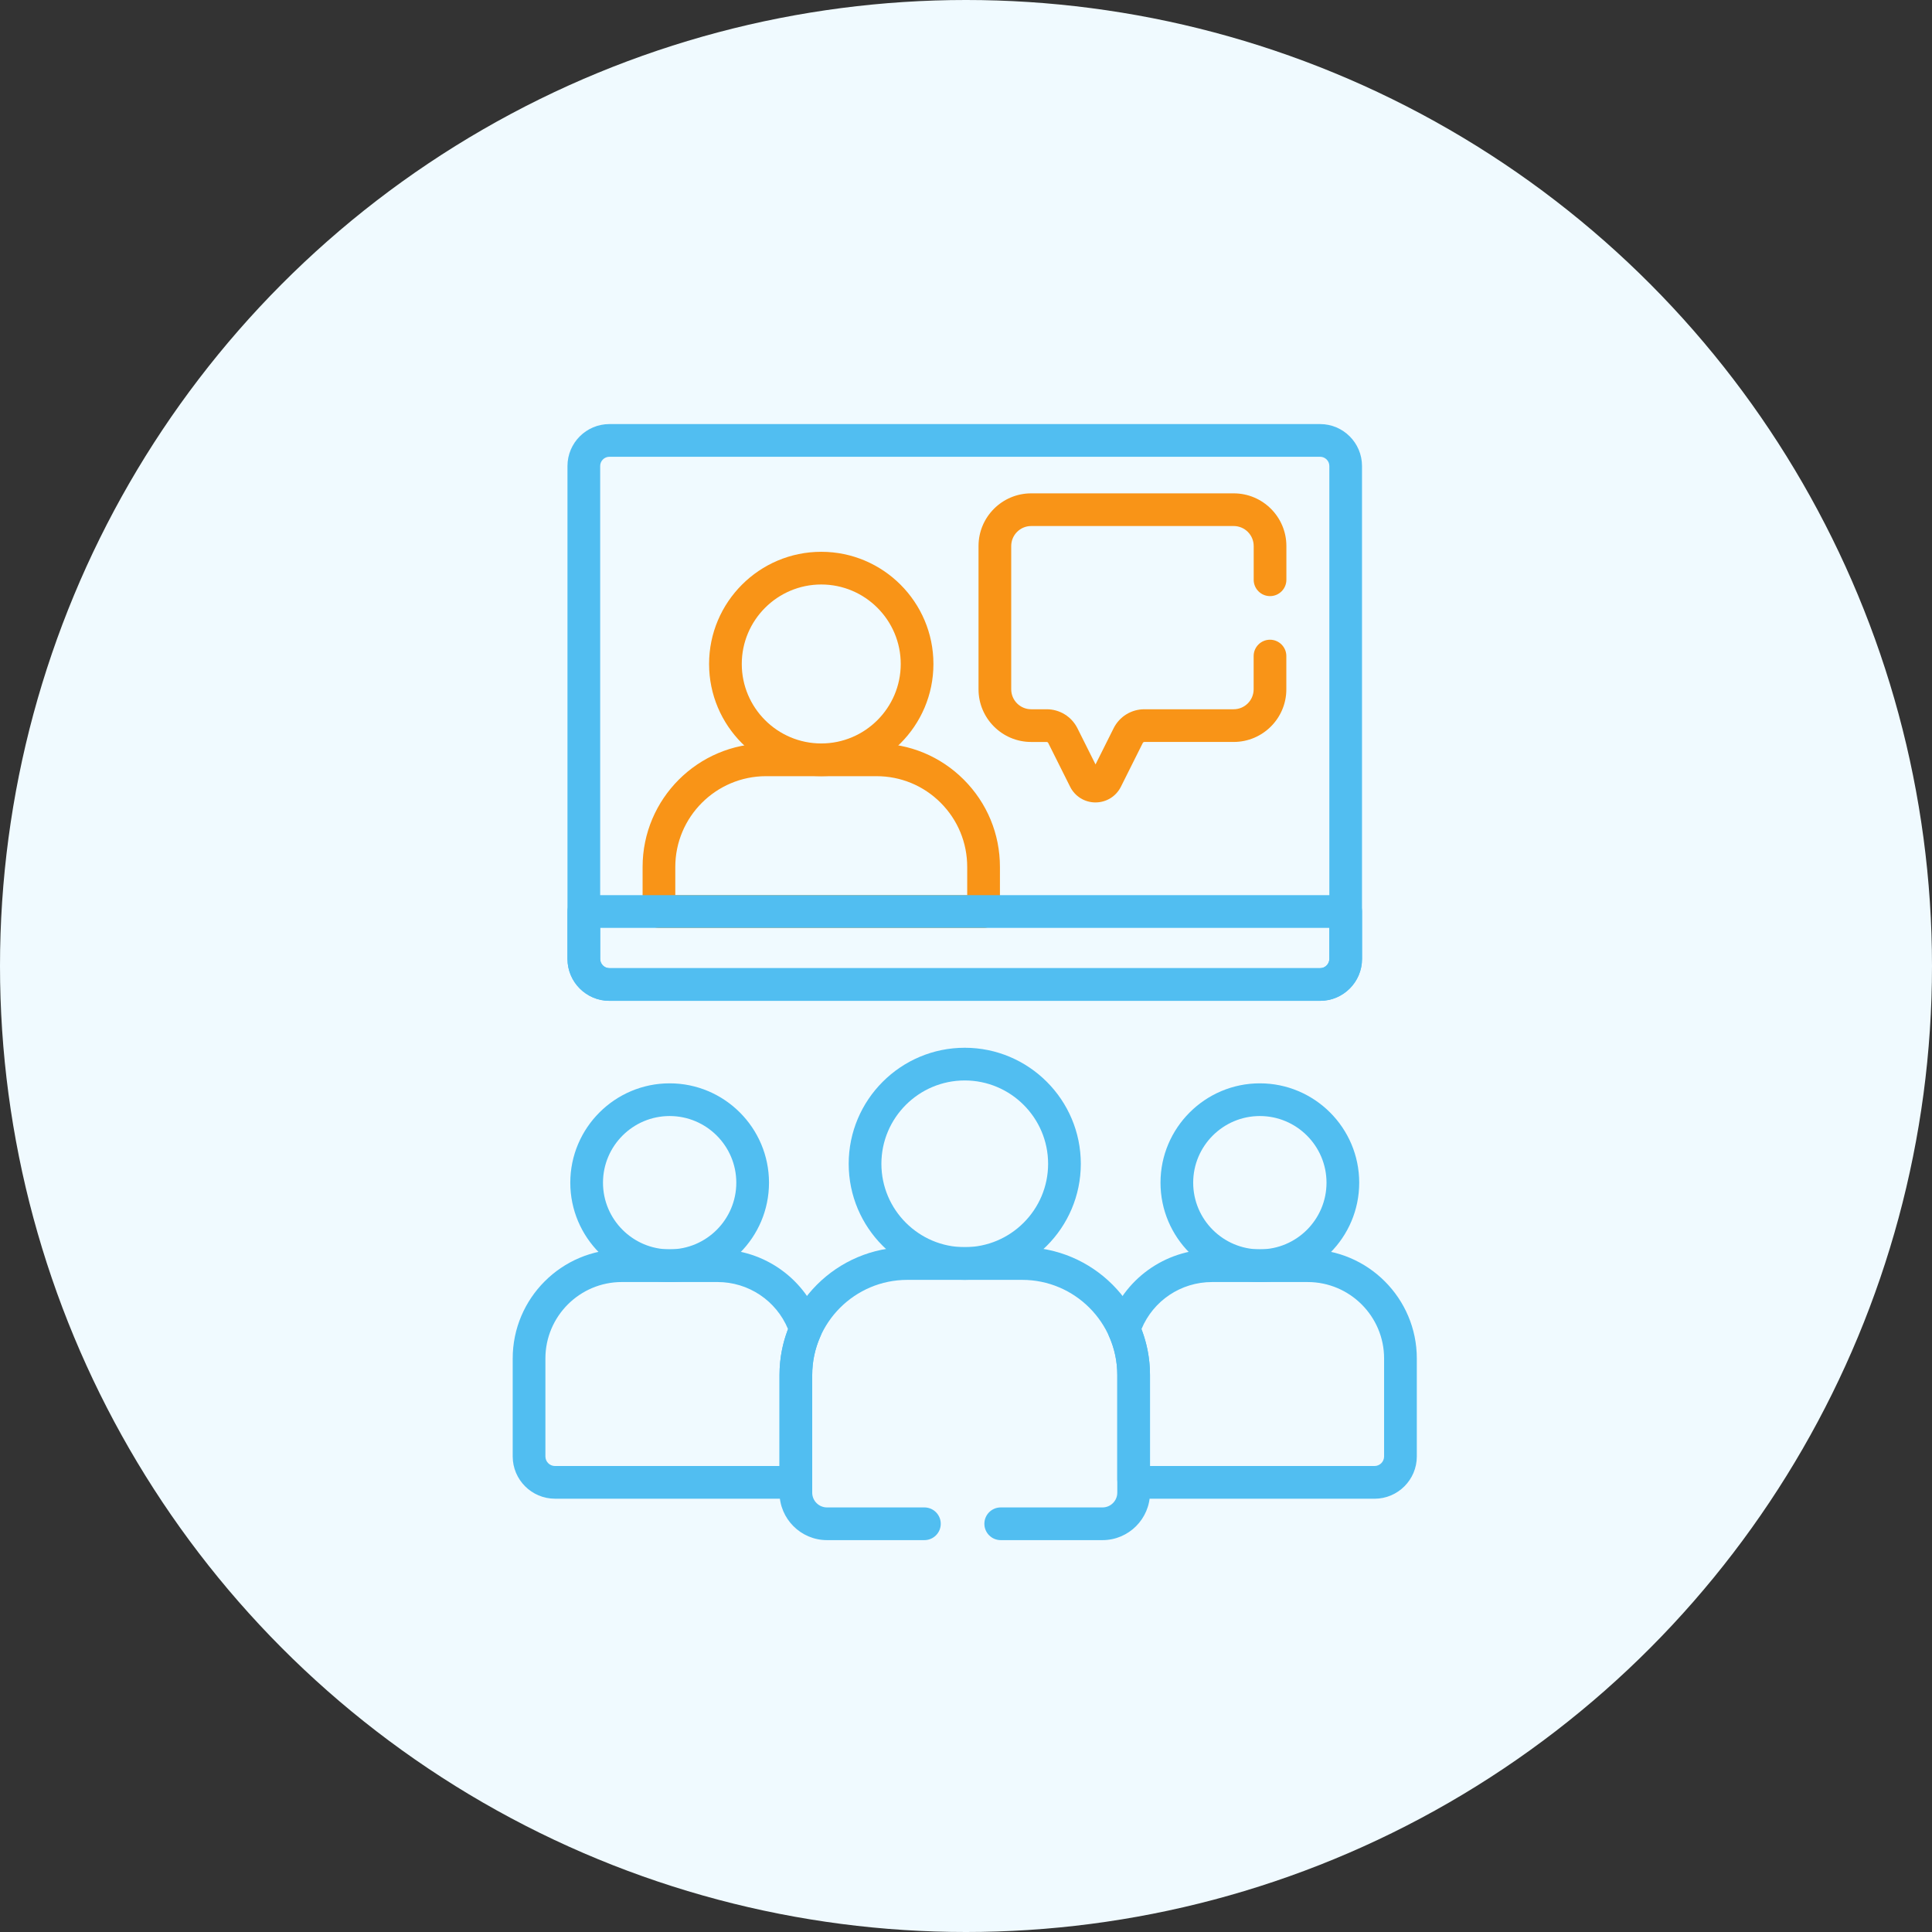
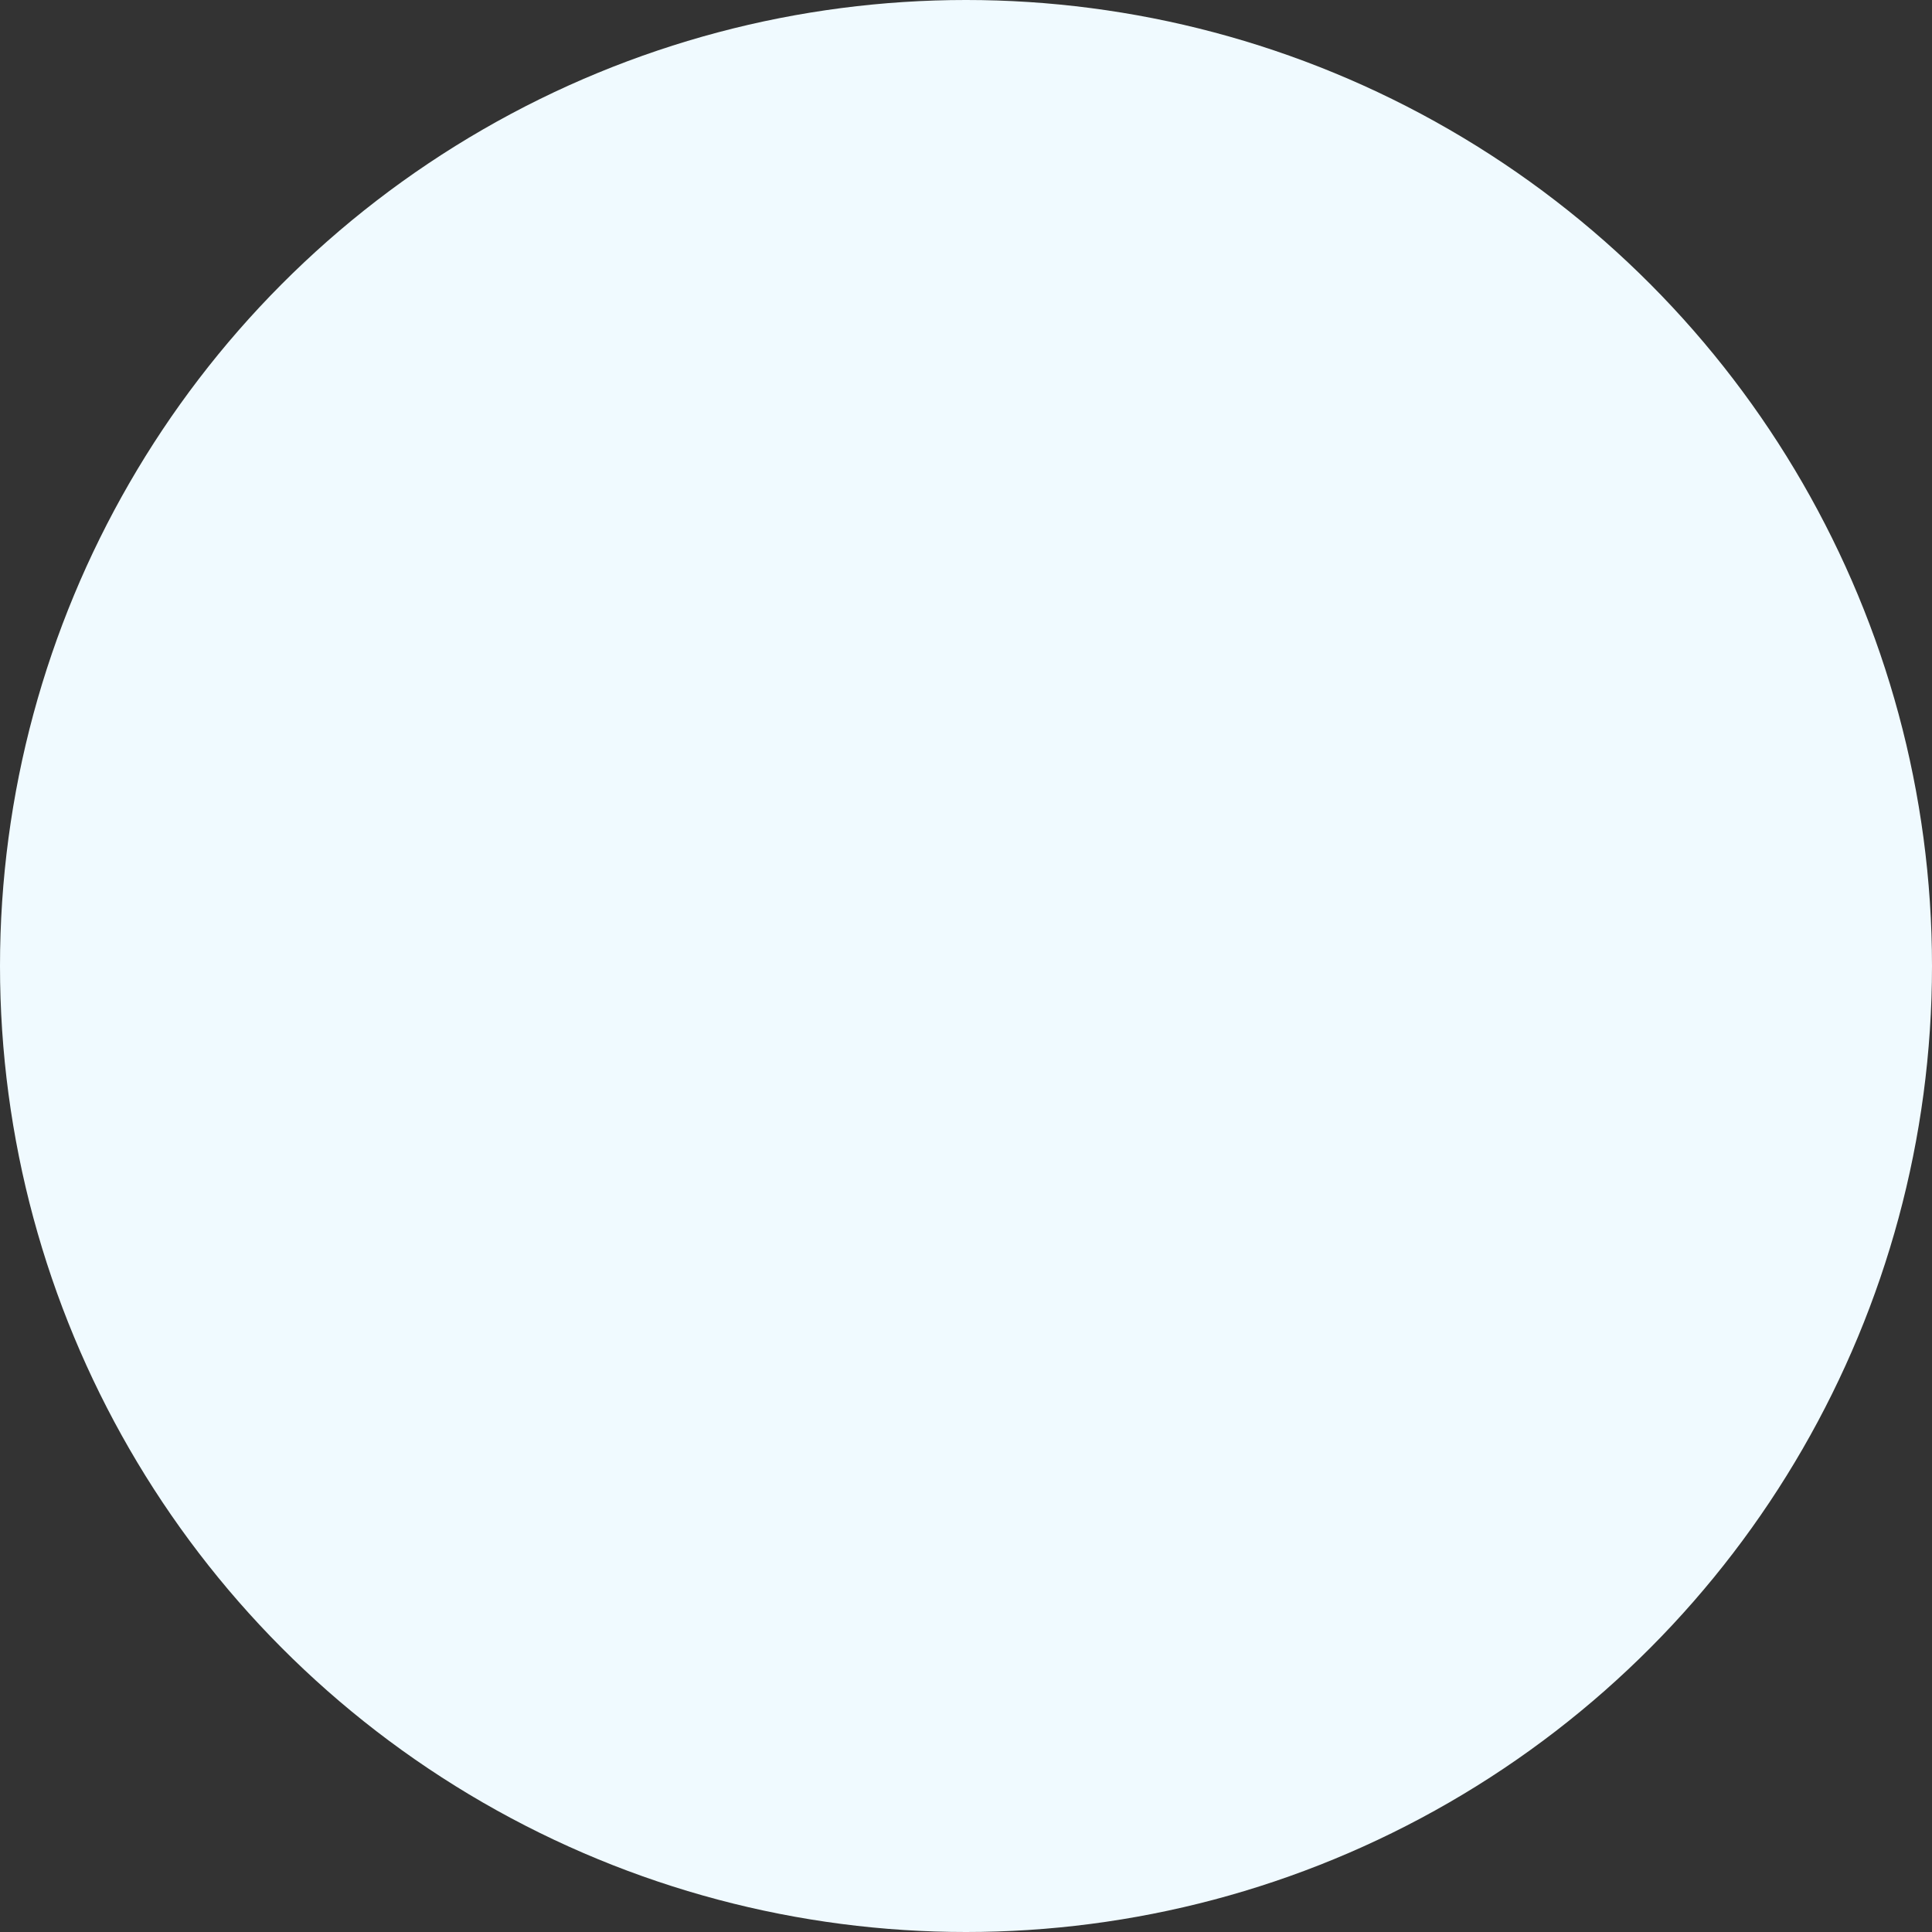
<svg xmlns="http://www.w3.org/2000/svg" width="120" height="120" viewBox="0 0 120 120" fill="none">
  <rect x="0" y="0" width="120" height="120" fill="#333333" stroke="none" />
  <circle cx="60" cy="60" r="60" fill="#F0FAFF" />
  <g clip-path="url(#clip0_15_35)">
-     <path d="M51.01 48.208C47.167 48.208 44.042 45.083 44.042 41.241C44.042 37.398 47.167 34.273 51.01 34.273C54.852 34.273 57.977 37.398 57.977 41.241C57.977 45.083 54.852 48.208 51.01 48.208ZM51.01 36.304C48.288 36.304 46.073 38.519 46.073 41.241C46.073 43.962 48.288 46.177 51.01 46.177C53.731 46.177 55.946 43.962 55.946 41.241C55.946 38.519 53.731 36.304 51.01 36.304Z" fill="#F99417" />
    <path d="M61.091 57.632H40.928C40.368 57.632 39.913 57.177 39.913 56.616V53.846C39.913 49.618 43.353 46.178 47.581 46.178H54.439C56.488 46.178 58.413 46.975 59.862 48.424C61.31 49.873 62.108 51.798 62.108 53.846V56.616C62.108 57.177 61.653 57.632 61.092 57.632H61.091ZM41.944 55.601H60.075V53.846C60.075 52.341 59.489 50.925 58.425 49.86C57.361 48.796 55.945 48.21 54.439 48.21H47.581C44.473 48.21 41.944 50.739 41.944 53.848V55.602V55.601Z" fill="#F99417" />
-     <path d="M68.045 49.841C67.372 49.841 66.768 49.467 66.467 48.866L65.108 46.148C65.089 46.11 65.05 46.085 65.007 46.085H64.048C62.245 46.085 60.778 44.618 60.778 42.816V33.914C60.778 32.11 62.246 30.643 64.048 30.643H76.629C78.432 30.643 79.9 32.11 79.9 33.914V36.011C79.9 36.571 79.445 37.026 78.884 37.026C78.324 37.026 77.869 36.571 77.869 36.011V33.914C77.869 33.23 77.312 32.673 76.629 32.673H64.048C63.364 32.673 62.809 33.23 62.809 33.914V42.814C62.809 43.498 63.365 44.053 64.048 44.053H65.007C65.824 44.053 66.558 44.507 66.924 45.238L68.045 47.48L69.166 45.238C69.531 44.507 70.266 44.053 71.083 44.053H76.626C77.309 44.053 77.866 43.497 77.866 42.814V40.75C77.866 40.189 78.321 39.734 78.881 39.734C79.442 39.734 79.897 40.189 79.897 40.75V42.814C79.897 44.618 78.429 46.084 76.626 46.084H71.083C71.04 46.084 71.002 46.108 70.981 46.146L69.622 48.865C69.321 49.466 68.716 49.84 68.045 49.84V49.841Z" fill="#F99417" />
    <path d="M41.593 79.63C38.191 79.63 35.422 76.862 35.422 73.459C35.422 70.057 38.191 67.288 41.593 67.288C44.995 67.288 47.764 70.057 47.764 73.459C47.764 76.862 44.995 79.63 41.593 79.63ZM41.593 69.319C39.31 69.319 37.453 71.177 37.453 73.459C37.453 75.742 39.31 77.6 41.593 77.6C43.876 77.6 45.733 75.742 45.733 73.459C45.733 71.177 43.876 69.319 41.593 69.319Z" fill="#51BEF1" />
    <path d="M78.252 79.63C74.849 79.63 72.081 76.862 72.081 73.459C72.081 70.057 74.849 67.288 78.252 67.288C81.654 67.288 84.423 70.057 84.423 73.459C84.423 76.862 81.654 79.63 78.252 79.63ZM78.252 69.319C75.969 69.319 74.111 71.177 74.111 73.459C74.111 75.742 75.969 77.6 78.252 77.6C80.534 77.6 82.392 75.742 82.392 73.459C82.392 71.177 80.534 69.319 78.252 69.319Z" fill="#51BEF1" />
    <path d="M59.922 79.495C55.947 79.495 52.714 76.261 52.714 72.286C52.714 68.311 55.947 65.078 59.922 65.078C63.898 65.078 67.131 68.311 67.131 72.286C67.131 76.261 63.898 79.495 59.922 79.495ZM59.922 67.109C57.067 67.109 54.745 69.432 54.745 72.286C54.745 75.14 57.068 77.464 59.922 77.464C62.776 77.464 65.1 75.14 65.1 72.286C65.1 69.432 62.776 67.109 59.922 67.109Z" fill="#51BEF1" />
    <path d="M85.373 93.088H71.13C70.721 93.088 70.327 92.995 69.959 92.81C69.615 92.638 69.397 92.286 69.397 91.902V85.402C69.397 84.564 69.224 83.753 68.883 82.99C68.78 82.759 68.765 82.498 68.845 82.258C69.761 79.472 72.349 77.6 75.283 77.6H81.224C84.96 77.6 88.001 80.641 88.001 84.378V90.463C88.001 91.911 86.823 93.089 85.375 93.089L85.373 93.088ZM71.428 91.057H85.373C85.701 91.057 85.969 90.79 85.969 90.461V84.377C85.969 81.76 83.839 79.63 81.222 79.63H75.281C73.348 79.63 71.63 80.79 70.899 82.553C71.249 83.463 71.428 84.419 71.428 85.402V91.057Z" fill="#51BEF1" />
    <path d="M48.715 93.087H34.472C33.023 93.087 31.845 91.909 31.845 90.461V84.376C31.845 80.639 34.886 77.599 38.623 77.599H44.564C47.498 77.599 50.085 79.471 51.002 82.256C51.08 82.497 51.066 82.758 50.964 82.989C50.622 83.751 50.448 84.563 50.448 85.4V91.9C50.448 92.285 50.23 92.637 49.886 92.808C49.518 92.993 49.124 93.086 48.715 93.086V93.087ZM38.623 79.629C36.006 79.629 33.876 81.759 33.876 84.376V90.461C33.876 90.788 34.143 91.057 34.472 91.057H48.417V85.401C48.417 84.418 48.594 83.462 48.946 82.553C48.215 80.79 46.497 79.629 44.564 79.629H38.623Z" fill="#51BEF1" />
    <path d="M81.994 62.164H37.852C36.416 62.164 35.247 60.996 35.247 59.559V28.945C35.247 27.508 36.416 26.34 37.852 26.34H81.993C83.429 26.34 84.597 27.508 84.597 28.945V59.559C84.597 60.996 83.429 62.164 81.993 62.164H81.994ZM37.852 28.371C37.535 28.371 37.278 28.628 37.278 28.945V59.559C37.278 59.876 37.535 60.134 37.852 60.134H81.994C82.311 60.134 82.568 59.876 82.568 59.559V28.945C82.568 28.628 82.311 28.371 81.994 28.371H37.852Z" fill="#51BEF1" />
-     <path d="M81.994 62.164H37.852C36.416 62.164 35.247 60.996 35.247 59.56V56.616C35.247 56.056 35.702 55.601 36.263 55.601H83.584C84.144 55.601 84.599 56.056 84.599 56.616V59.56C84.599 60.996 83.43 62.164 81.994 62.164ZM37.278 57.632V59.56C37.278 59.876 37.535 60.134 37.852 60.134H81.994C82.311 60.134 82.568 59.876 82.568 59.56V57.632H37.278Z" fill="#51BEF1" />
    <path d="M68.478 95.66H62.156C61.596 95.66 61.141 95.206 61.141 94.645C61.141 94.084 61.596 93.629 62.156 93.629H68.478C68.986 93.629 69.397 93.216 69.397 92.71V85.402C69.397 82.144 66.748 79.495 63.49 79.495H56.355C53.097 79.495 50.448 82.144 50.448 85.402V92.71C50.448 93.218 50.861 93.629 51.367 93.629H57.416C57.977 93.629 58.432 94.084 58.432 94.645C58.432 95.206 57.977 95.66 57.416 95.66H51.367C49.74 95.66 48.417 94.336 48.417 92.71V85.402C48.417 81.025 51.978 77.464 56.355 77.464H63.49C67.867 77.464 71.428 81.025 71.428 85.402V92.71C71.428 94.338 70.104 95.66 68.478 95.66Z" fill="#51BEF1" />
  </g>
  <defs>
    <clipPath id="clip0_15_35">
-       <rect width="56.155" height="69.32" fill="white" transform="translate(31.845 26.34)" />
-     </clipPath>
+       </clipPath>
  </defs>
</svg>